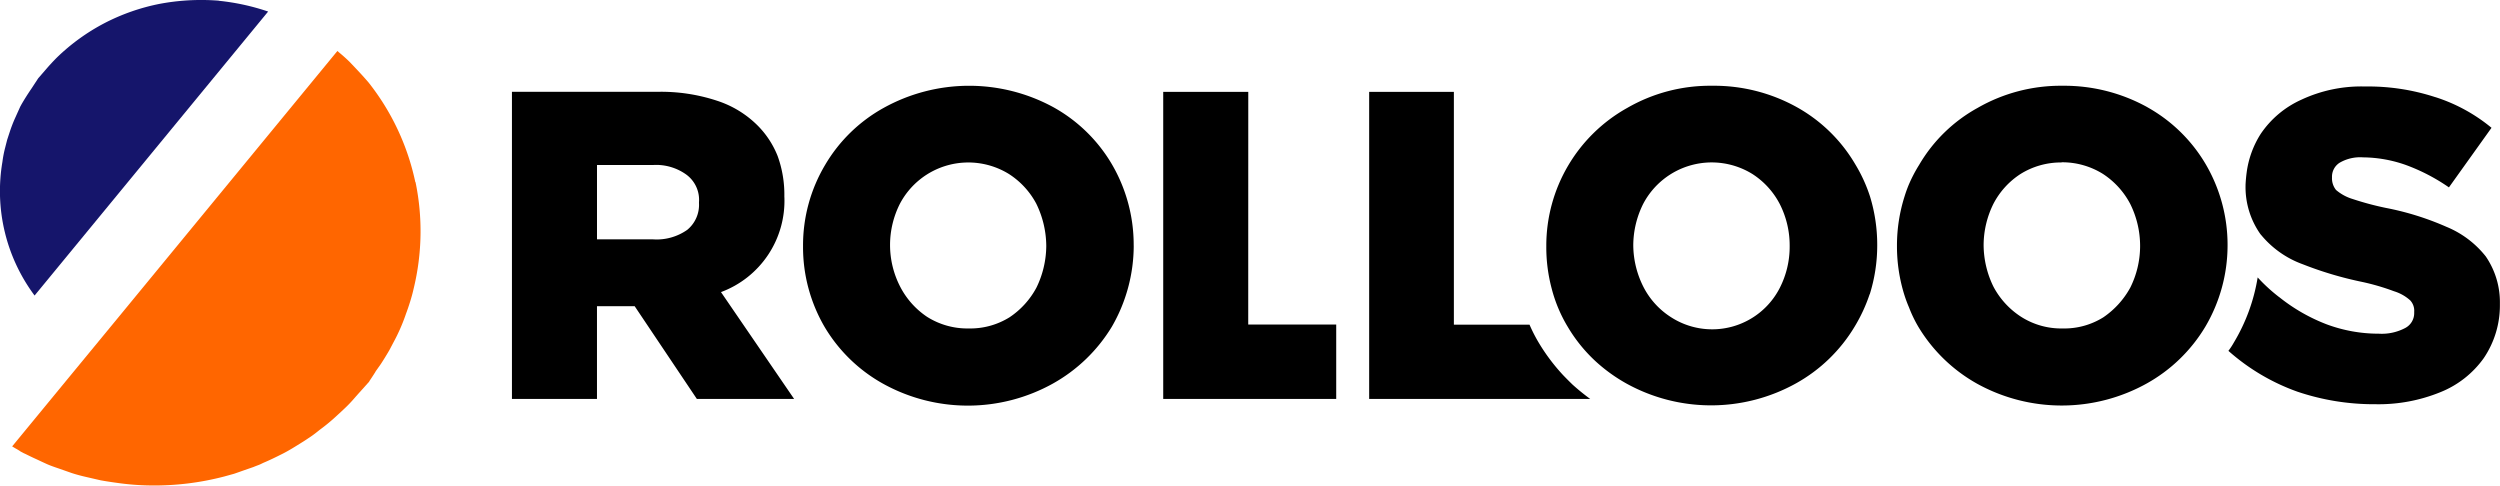
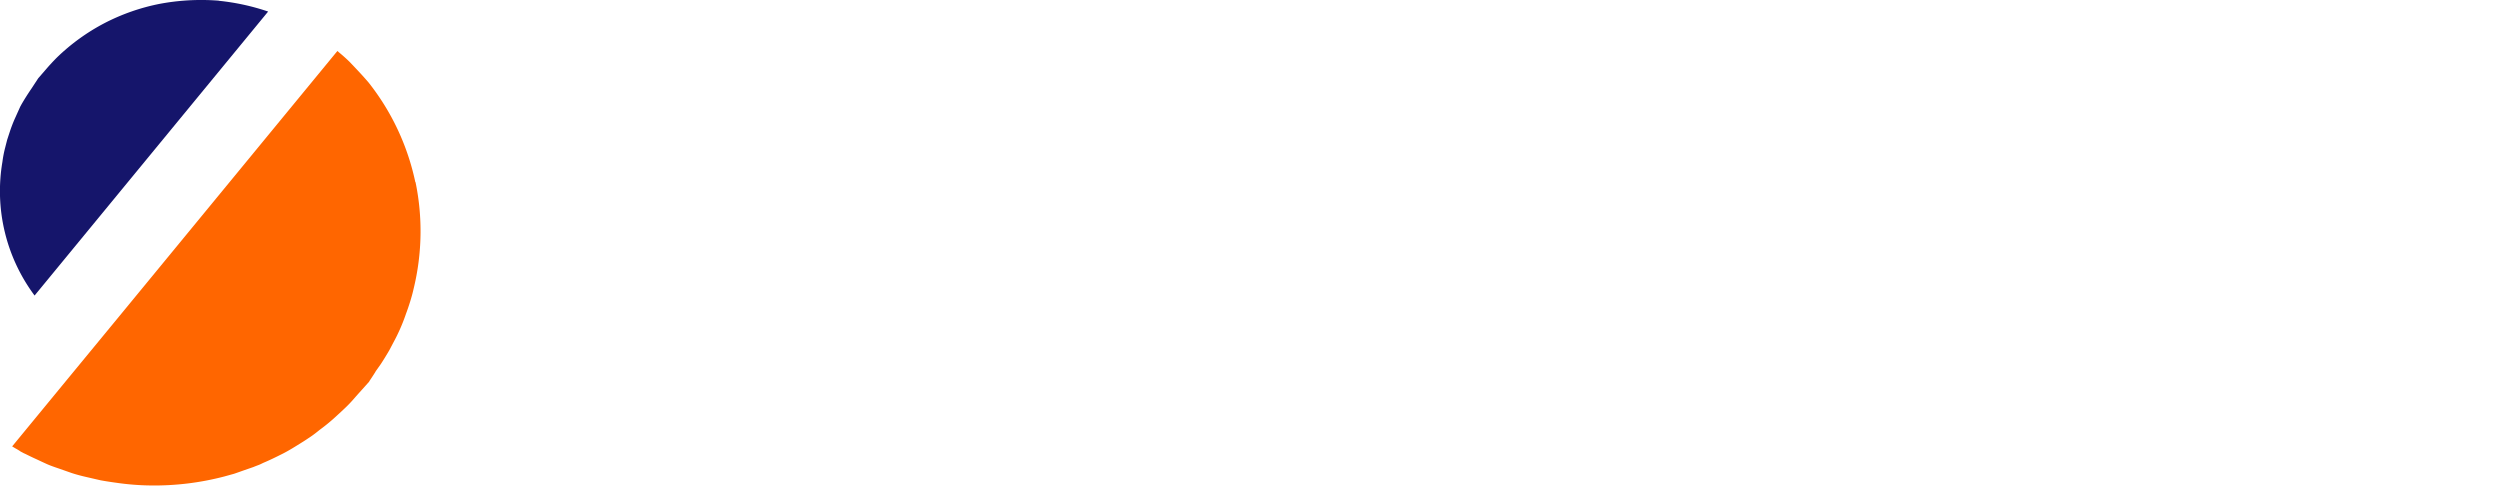
<svg xmlns="http://www.w3.org/2000/svg" width="123.745" height="24.035" viewBox="0 0 123.745 24.035">
  <defs>
    <style>
      .cls-1 {
        fill: #15156b;
      }

      .cls-2 {
        fill: #f60;
      }
    </style>
  </defs>
  <g id="rolloos-logo" transform="translate(-160.958 -261.38)">
-     <path id="패스_21368" data-name="패스 21368" d="M446.2,293.78a10.668,10.668,0,0,0-3.467-.527,7,7,0,0,0-3.155.652,4.807,4.807,0,0,0-2.021,1.7,4.692,4.692,0,0,0-.691,1.9c-.027.2-.045.4-.056.613v.047a4.039,4.039,0,0,0,.716,2.368.735.735,0,0,0,.071.087,4.778,4.778,0,0,0,2.045,1.432,17.891,17.891,0,0,0,2.927.872,11.226,11.226,0,0,1,1.589.464,2.123,2.123,0,0,1,.8.449.753.753,0,0,1,.2.573v.048a.831.831,0,0,1-.44.747,2.482,2.482,0,0,1-1.315.284,7.366,7.366,0,0,1-2.58-.464,8.77,8.77,0,0,1-2.344-1.345.093.093,0,0,1-.024-.016,8.264,8.264,0,0,1-1.045-.96,9.075,9.075,0,0,1-1.18,3.225,3.375,3.375,0,0,1-.244.377l-.024.032.008.008a10.4,10.4,0,0,0,3.407,2.013,11.817,11.817,0,0,0,3.855.621,8.106,8.106,0,0,0,3.232-.6A4.843,4.843,0,0,0,448.6,306.7a4.648,4.648,0,0,0,.8-2.651V304a4.008,4.008,0,0,0-.7-2.336,4.813,4.813,0,0,0-1.951-1.467,13.984,13.984,0,0,0-2.989-.933,14.592,14.592,0,0,1-1.644-.44,2.273,2.273,0,0,1-.827-.449.917.917,0,0,1-.2-.6v-.047a.817.817,0,0,1,.377-.7,2.017,2.017,0,0,1,1.156-.267,6.5,6.5,0,0,1,2.1.369,9.409,9.409,0,0,1,2.155,1.117l2.108-2.949a8.34,8.34,0,0,0-2.784-1.52Zm-18.494,3.225a3.8,3.8,0,0,1,2.044.575,3.975,3.975,0,0,1,1.353,1.487,4.667,4.667,0,0,1,.488,2.06v.048a4.616,4.616,0,0,1-.488,2.037,4.239,4.239,0,0,1-1.333,1.467,3.645,3.645,0,0,1-2.013.551,3.694,3.694,0,0,1-2.053-.575,3.991,3.991,0,0,1-1.371-1.491,4.723,4.723,0,0,1-.488-2.037v-.047a4.634,4.634,0,0,1,.488-2.025,3.892,3.892,0,0,1,1.333-1.467,3.785,3.785,0,0,1,2.037-.575Zm4.255-2.721a8.491,8.491,0,0,0-4.208-1.067,8.25,8.25,0,0,0-4.2,1.093,7.6,7.6,0,0,0-2.9,2.824,7.1,7.1,0,0,0-.5.952,6.256,6.256,0,0,0-.22.605,8.034,8.034,0,0,0-.377,2.439v.048a8.059,8.059,0,0,0,.361,2.376q.1.321.236.636a6.333,6.333,0,0,0,.472.976,7.879,7.879,0,0,0,2.9,2.8,8.663,8.663,0,0,0,8.4-.016,7.8,7.8,0,0,0,2.895-2.808,7.933,7.933,0,0,0,1.1-4.012v-.047a7.9,7.9,0,0,0-1.085-3.988,7.682,7.682,0,0,0-2.872-2.808Zm-25.457,6.843v-.047a4.619,4.619,0,0,1,.495-2.025,3.828,3.828,0,0,1,5.406-1.467,3.9,3.9,0,0,1,1.352,1.487,4.52,4.52,0,0,1,.488,2.06v.048a4.474,4.474,0,0,1-.488,2.037,3.757,3.757,0,0,1-5.4,1.443,3.857,3.857,0,0,1-1.353-1.495,4.622,4.622,0,0,1-.5-2.037Zm11.706,2.408a8.087,8.087,0,0,0,.369-2.408v-.047a8.171,8.171,0,0,0-.355-2.376,7.564,7.564,0,0,0-.739-1.612,7.682,7.682,0,0,0-2.872-2.808,8.427,8.427,0,0,0-4.208-1.067,8.206,8.206,0,0,0-4.193,1.093,7.807,7.807,0,0,0-4.013,6.816v.048a7.949,7.949,0,0,0,.267,2.084,7.076,7.076,0,0,0,.8,1.9,7.578,7.578,0,0,0,1.376,1.7,8.1,8.1,0,0,0,1.527,1.1,8.663,8.663,0,0,0,8.4-.016,7.8,7.8,0,0,0,2.895-2.808,7.926,7.926,0,0,0,.74-1.6ZM403.5,308.011q-.236-.228-.464-.465a9.558,9.558,0,0,1-1.188-1.572,7.661,7.661,0,0,1-.48-.933h-3.744V293.52h-4.193v15.2h10.943a10.887,10.887,0,0,1-.873-.708ZM387.447,293.52h-4.21v15.2H391.8v-3.683h-4.355Zm-10.487,5.547a4.809,4.809,0,0,1,.488,2.06v.048a4.765,4.765,0,0,1-.488,2.037,4.068,4.068,0,0,1-1.333,1.467,3.686,3.686,0,0,1-2.021.551,3.734,3.734,0,0,1-2.057-.575,4,4,0,0,1-1.333-1.495,4.5,4.5,0,0,1-.5-2.037v-.047a4.525,4.525,0,0,1,.489-2.021,3.827,3.827,0,0,1,5.4-1.467,3.948,3.948,0,0,1,1.36,1.487Zm4.815,2.06v-.047a7.9,7.9,0,0,0-1.085-3.988,7.665,7.665,0,0,0-2.88-2.808,8.723,8.723,0,0,0-8.408.027,7.668,7.668,0,0,0-2.9,2.824,7.782,7.782,0,0,0-1.093,4v.048a7.831,7.831,0,0,0,1.077,3.988,7.734,7.734,0,0,0,2.895,2.8,8.663,8.663,0,0,0,8.4-.016,7.92,7.92,0,0,0,2.911-2.808,8.029,8.029,0,0,0,1.085-4.012Zm-26.565-.307v-3.681h2.784a2.555,2.555,0,0,1,1.644.48,1.55,1.55,0,0,1,.621,1.361v.047a1.6,1.6,0,0,1-.581,1.321,2.627,2.627,0,0,1-1.684.472Zm9.274-2.084v-.048a5.608,5.608,0,0,0-.331-1.989,4.476,4.476,0,0,0-1.019-1.541,5.034,5.034,0,0,0-1.983-1.2,8.83,8.83,0,0,0-2.973-.441H351v15.2h4.209v-4.587h1.867l3.076,4.587h4.814l-3.619-5.287a4.819,4.819,0,0,0,3.139-4.7Z" transform="translate(-164.702 -27.592)" />
    <path id="패스_21369" data-name="패스 21369" class="cls-1" d="M171.787,261.413c-.252-.019-.5-.031-.755-.033h-.247a11.106,11.106,0,0,0-1.915.189,10.252,10.252,0,0,0-2.747.96,10.108,10.108,0,0,0-2.343,1.693q-.256.256-.492.527l-.439.507-.331.505c-.176.257-.343.52-.5.791-.019.036-.036.069-.055.1l-.267.593a6.944,6.944,0,0,0-.267.7l-.115.351c-.031.121-.063.243-.093.364a5.551,5.551,0,0,0-.143.729,8.642,8.642,0,0,0,1.592,6.619l11.56-14.056a11.006,11.006,0,0,0-2.44-.533Z" />
    <path id="패스_21370" data-name="패스 21370" class="cls-2" d="M185.4,286.794a11.911,11.911,0,0,0-2.315-4.934q-.229-.267-.465-.52t-.473-.5c-.165-.161-.339-.317-.519-.465l-.085-.075-10.907,13.264h0l-2.471,3h0l-2.721,3.308.153.093c.091.051.18.1.267.163.053.027.1.052.141.075l.115.053c.161.081.331.163.507.243l.047.021c.157.075.321.151.493.229s.388.151.6.223l.635.223q.337.108.695.189l.729.168q.377.068.776.121a12.787,12.787,0,0,0,1.668.133,13.663,13.663,0,0,0,3.677-.445l.48-.133c.157-.053.317-.111.479-.168l.487-.169c.076-.032.157-.063.243-.095s.151-.067.236-.108c.32-.133.639-.291.959-.452s.621-.353.933-.547c.157-.095.309-.2.459-.3s.3-.22.445-.337a9.226,9.226,0,0,0,.871-.723q.208-.188.419-.391t.391-.412q.189-.216.385-.432l.387-.433v-.013l.081-.121c.055-.081.108-.164.163-.251l.04-.06a.756.756,0,0,1,.061-.1l.229-.324c.144-.22.283-.448.419-.681l.324-.615a9.124,9.124,0,0,0,.5-1.188c.077-.207.147-.412.209-.613s.124-.421.169-.628a12,12,0,0,0,.093-5.279Z" transform="translate(-3.884 -16.397)" />
  </g>
</svg>